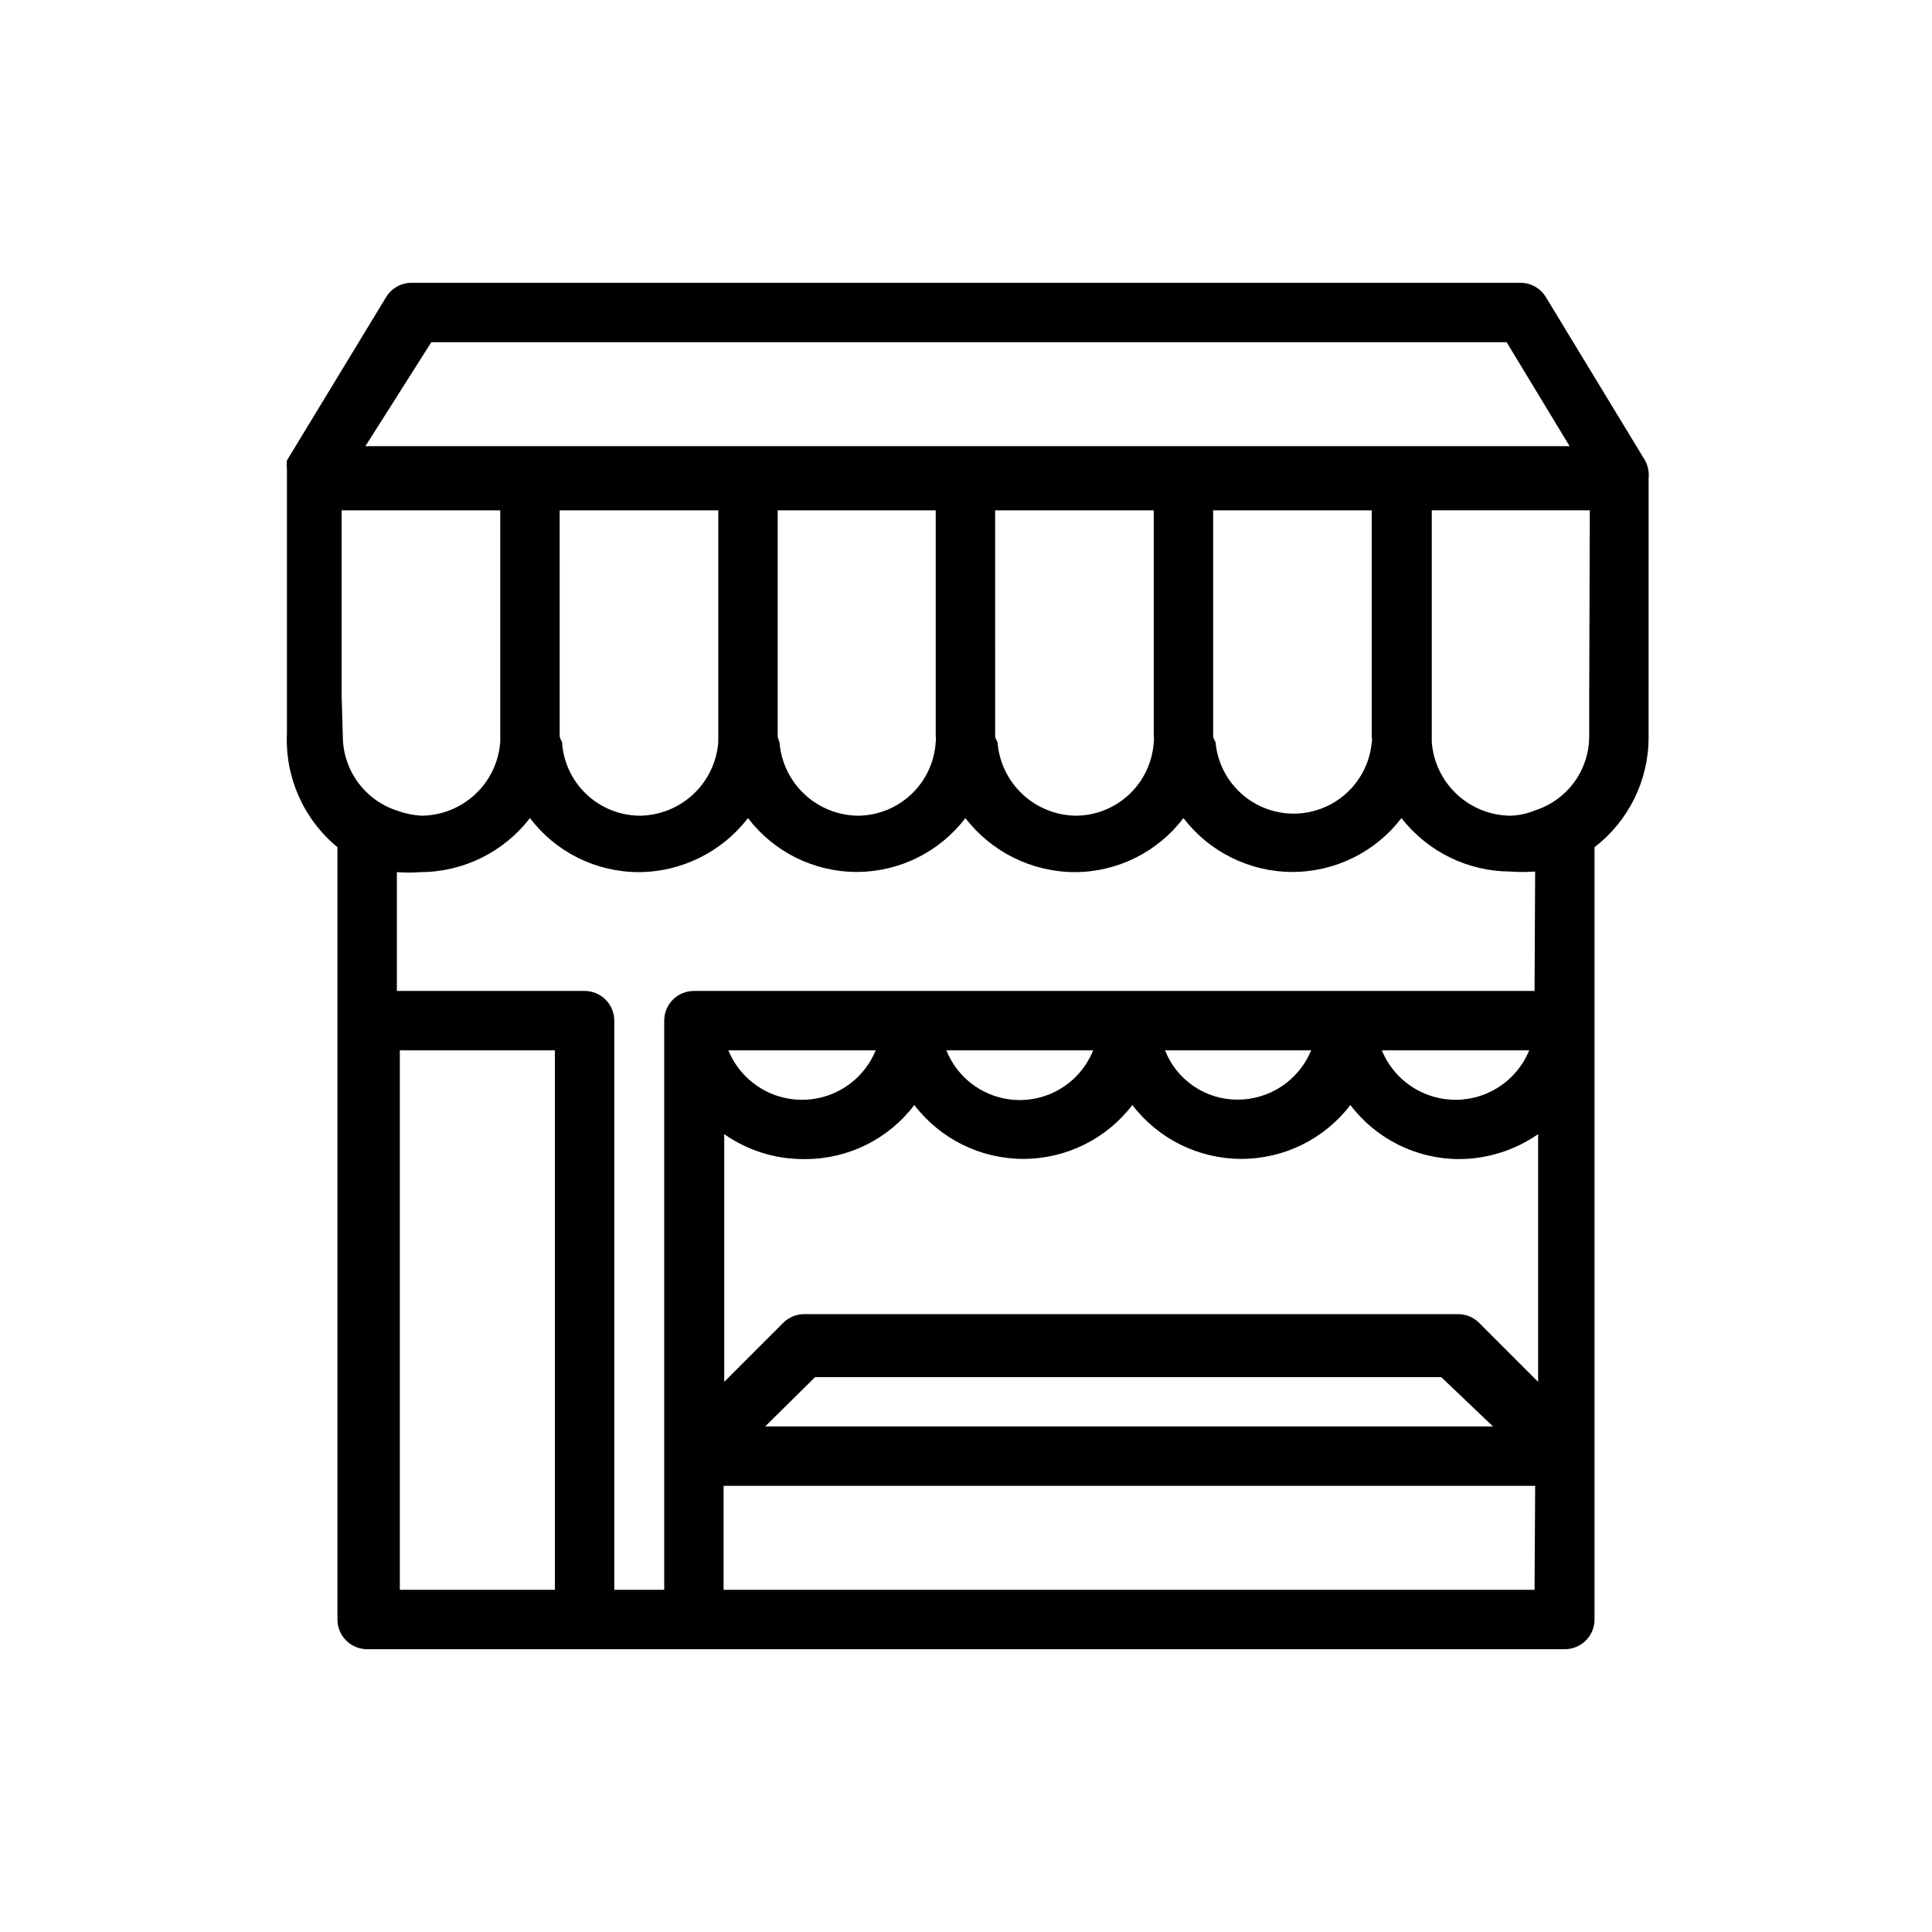
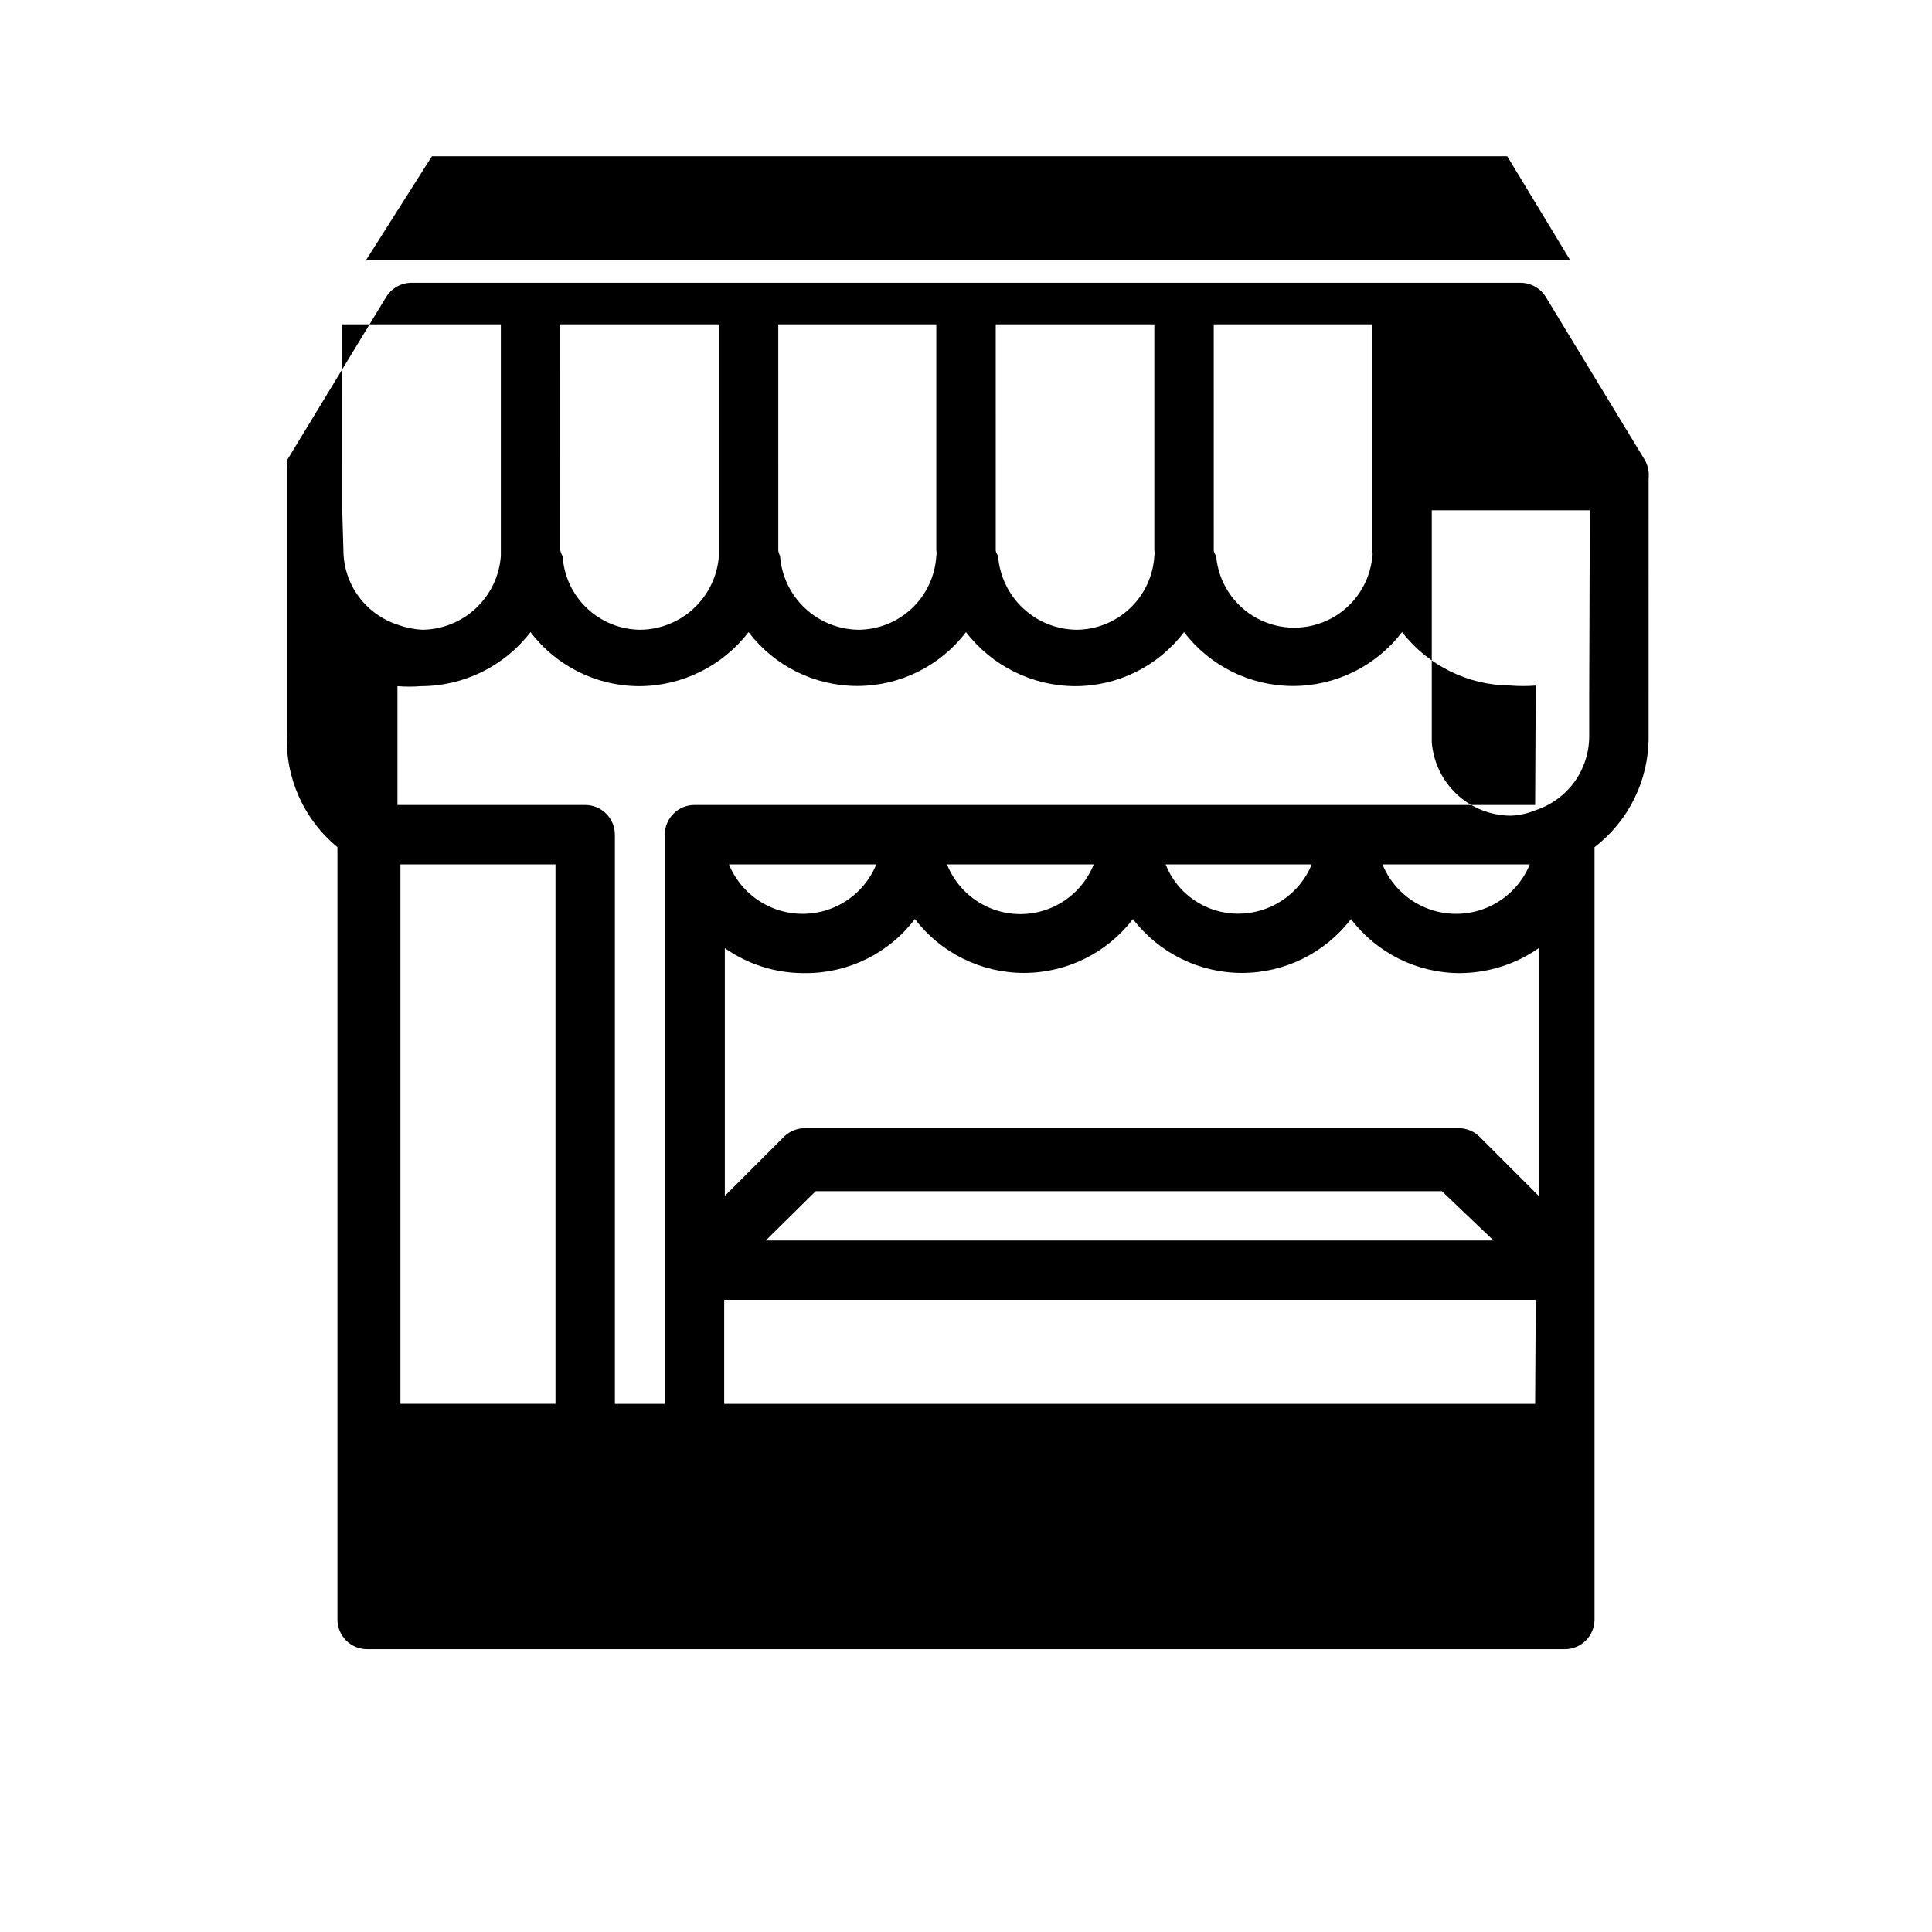
<svg xmlns="http://www.w3.org/2000/svg" fill="#000000" width="800px" height="800px" version="1.1" viewBox="144 144 512 512">
-   <path d="m580.9 270.74c0.164-1.633-0.164-3.277-0.945-4.723l-26.293-43.297c-1.438-2.359-4.008-3.793-6.769-3.777h-293.79c-2.762-0.016-5.332 1.418-6.769 3.777l-26.293 43.297c-0.09 0.734-0.09 1.473 0 2.207v1.102 1.258 67.699c-0.562 11.625 4.398 22.832 13.383 30.23v204.67c0 2.086 0.832 4.09 2.305 5.566 1.477 1.477 3.481 2.305 5.566 2.305h317.4c2.086 0 4.09-0.828 5.566-2.305s2.305-3.481 2.305-5.566v-204.67c9-6.922 14.293-17.617 14.328-28.969zm-15.742 57.781v10.547l-0.004 0.004c0.012 4.375-1.375 8.641-3.949 12.18-2.574 3.535-6.211 6.164-10.375 7.5-2.098 0.875-4.34 1.355-6.613 1.418-5.277-0.066-10.344-2.106-14.188-5.723-3.848-3.613-6.203-8.539-6.594-13.801v-1.102-60.301h41.879zm-330.62 0-0.004-49.277h42.039v59.828 1.574c-0.395 5.262-2.746 10.188-6.594 13.801-3.848 3.617-8.91 5.656-14.191 5.723-2.148-0.102-4.273-0.523-6.297-1.262-4.238-1.309-7.945-3.941-10.578-7.512-2.637-3.57-4.059-7.891-4.062-12.324zm57.781 10.078-0.004-59.355h42.035v59.828 1.574h0.004c-0.395 5.262-2.75 10.188-6.594 13.801-3.848 3.617-8.91 5.656-14.191 5.723-5.273-0.031-10.336-2.066-14.164-5.691-3.832-3.625-6.141-8.57-6.461-13.832-0.301-0.484-0.516-1.016-0.629-1.574zm57.781 0-0.004-59.355h41.879v59.828c0.09 0.52 0.09 1.051 0 1.574-0.32 5.262-2.629 10.207-6.457 13.832s-8.895 5.66-14.168 5.691c-5.277-0.066-10.34-2.106-14.188-5.723-3.848-3.613-6.199-8.539-6.594-13.801 0 0-0.473-0.945-0.473-1.574zm57.625 0-0.004-59.355h42.035v59.828c0.086 0.52 0.086 1.051 0 1.574-0.32 5.262-2.629 10.207-6.457 13.832-3.832 3.625-8.895 5.66-14.168 5.691-5.277-0.066-10.34-2.106-14.188-5.723-3.848-3.613-6.199-8.539-6.594-13.801 0 0-0.629-0.945-0.629-1.574zm57.781 0-0.008-59.355h42.035v60.301h0.004c0.094 0.359 0.094 0.738 0 1.102-0.609 6.969-4.684 13.164-10.84 16.484-6.156 3.32-13.57 3.32-19.73 0-6.156-3.32-10.23-9.516-10.836-16.484 0 0-0.633-0.945-0.633-1.574zm-207.2-103.91h284.97l16.688 27.551h-319.13zm-8.344 330.62v-142.96h41.094v142.96zm107.53-114.14c11.316-0.012 21.977-5.312 28.812-14.328 6.883 9 17.562 14.277 28.891 14.277s22.008-5.277 28.891-14.277c6.879 9 17.562 14.277 28.891 14.277s22.008-5.277 28.891-14.277c6.836 9.016 17.496 14.316 28.812 14.328 7.488-0.027 14.793-2.332 20.938-6.613v65.652l-15.742-15.742v-0.004c-1.48-1.422-3.457-2.215-5.512-2.203h-173.18c-2.055-0.012-4.031 0.781-5.512 2.203l-15.742 15.742v-65.648c6.086 4.277 13.34 6.586 20.781 6.613zm-20.465-28.812h39.047-0.004c-2.129 5.195-6.238 9.328-11.422 11.484-5.184 2.152-11.016 2.152-16.199 0-5.184-2.156-9.293-6.289-11.422-11.484zm57.781 0h38.887c-2.086 5.211-6.172 9.371-11.352 11.539-5.176 2.172-11.008 2.172-16.188 0-5.176-2.168-9.266-6.328-11.348-11.539zm57.781 0h38.887c-1.594 3.867-4.301 7.176-7.773 9.504-3.477 2.324-7.566 3.566-11.75 3.562-4.144 0.004-8.191-1.242-11.617-3.57-3.43-2.332-6.074-5.641-7.59-9.496zm57.625 0h39.047-0.004c-2.129 5.195-6.242 9.328-11.426 11.484-5.184 2.152-11.012 2.152-16.199 0-5.184-2.156-9.293-6.289-11.422-11.484zm29.441 99.66h-192.87l13.227-13.066h165.94zm11.02 43.297h-214.91v-27.555h215.07zm0-158.7-222.78-0.004c-4.348 0-7.871 3.527-7.871 7.875v150.83h-13.227v-150.83c0-2.09-0.828-4.09-2.305-5.566-1.477-1.477-3.481-2.309-5.566-2.309h-49.75v-31.488c2.094 0.164 4.199 0.164 6.297 0 11.352-0.035 22.051-5.324 28.969-14.324 6.836 9.016 17.496 14.312 28.812 14.324 11.352-0.035 22.047-5.324 28.969-14.324 6.848 8.996 17.504 14.273 28.812 14.273 11.305 0 21.961-5.277 28.809-14.273 6.922 9 17.617 14.289 28.969 14.324 11.316-0.012 21.977-5.309 28.812-14.324 6.883 8.996 17.562 14.277 28.891 14.277s22.008-5.281 28.891-14.277c6.918 8.898 17.539 14.121 28.812 14.168 2.199 0.164 4.41 0.164 6.613 0z" />
+   <path d="m580.9 270.74c0.164-1.633-0.164-3.277-0.945-4.723l-26.293-43.297c-1.438-2.359-4.008-3.793-6.769-3.777h-293.79c-2.762-0.016-5.332 1.418-6.769 3.777l-26.293 43.297c-0.09 0.734-0.09 1.473 0 2.207v1.102 1.258 67.699c-0.562 11.625 4.398 22.832 13.383 30.23v204.67c0 2.086 0.832 4.09 2.305 5.566 1.477 1.477 3.481 2.305 5.566 2.305h317.4c2.086 0 4.09-0.828 5.566-2.305s2.305-3.481 2.305-5.566v-204.67c9-6.922 14.293-17.617 14.328-28.969zm-15.742 57.781v10.547l-0.004 0.004c0.012 4.375-1.375 8.641-3.949 12.18-2.574 3.535-6.211 6.164-10.375 7.5-2.098 0.875-4.34 1.355-6.613 1.418-5.277-0.066-10.344-2.106-14.188-5.723-3.848-3.613-6.203-8.539-6.594-13.801v-1.102-60.301h41.879m-330.62 0-0.004-49.277h42.039v59.828 1.574c-0.395 5.262-2.746 10.188-6.594 13.801-3.848 3.617-8.91 5.656-14.191 5.723-2.148-0.102-4.273-0.523-6.297-1.262-4.238-1.309-7.945-3.941-10.578-7.512-2.637-3.57-4.059-7.891-4.062-12.324zm57.781 10.078-0.004-59.355h42.035v59.828 1.574h0.004c-0.395 5.262-2.75 10.188-6.594 13.801-3.848 3.617-8.91 5.656-14.191 5.723-5.273-0.031-10.336-2.066-14.164-5.691-3.832-3.625-6.141-8.57-6.461-13.832-0.301-0.484-0.516-1.016-0.629-1.574zm57.781 0-0.004-59.355h41.879v59.828c0.09 0.52 0.09 1.051 0 1.574-0.32 5.262-2.629 10.207-6.457 13.832s-8.895 5.66-14.168 5.691c-5.277-0.066-10.34-2.106-14.188-5.723-3.848-3.613-6.199-8.539-6.594-13.801 0 0-0.473-0.945-0.473-1.574zm57.625 0-0.004-59.355h42.035v59.828c0.086 0.52 0.086 1.051 0 1.574-0.32 5.262-2.629 10.207-6.457 13.832-3.832 3.625-8.895 5.66-14.168 5.691-5.277-0.066-10.34-2.106-14.188-5.723-3.848-3.613-6.199-8.539-6.594-13.801 0 0-0.629-0.945-0.629-1.574zm57.781 0-0.008-59.355h42.035v60.301h0.004c0.094 0.359 0.094 0.738 0 1.102-0.609 6.969-4.684 13.164-10.84 16.484-6.156 3.32-13.57 3.32-19.73 0-6.156-3.32-10.23-9.516-10.836-16.484 0 0-0.633-0.945-0.633-1.574zm-207.2-103.91h284.97l16.688 27.551h-319.13zm-8.344 330.62v-142.96h41.094v142.96zm107.53-114.14c11.316-0.012 21.977-5.312 28.812-14.328 6.883 9 17.562 14.277 28.891 14.277s22.008-5.277 28.891-14.277c6.879 9 17.562 14.277 28.891 14.277s22.008-5.277 28.891-14.277c6.836 9.016 17.496 14.316 28.812 14.328 7.488-0.027 14.793-2.332 20.938-6.613v65.652l-15.742-15.742v-0.004c-1.48-1.422-3.457-2.215-5.512-2.203h-173.18c-2.055-0.012-4.031 0.781-5.512 2.203l-15.742 15.742v-65.648c6.086 4.277 13.34 6.586 20.781 6.613zm-20.465-28.812h39.047-0.004c-2.129 5.195-6.238 9.328-11.422 11.484-5.184 2.152-11.016 2.152-16.199 0-5.184-2.156-9.293-6.289-11.422-11.484zm57.781 0h38.887c-2.086 5.211-6.172 9.371-11.352 11.539-5.176 2.172-11.008 2.172-16.188 0-5.176-2.168-9.266-6.328-11.348-11.539zm57.781 0h38.887c-1.594 3.867-4.301 7.176-7.773 9.504-3.477 2.324-7.566 3.566-11.75 3.562-4.144 0.004-8.191-1.242-11.617-3.57-3.43-2.332-6.074-5.641-7.59-9.496zm57.625 0h39.047-0.004c-2.129 5.195-6.242 9.328-11.426 11.484-5.184 2.152-11.012 2.152-16.199 0-5.184-2.156-9.293-6.289-11.422-11.484zm29.441 99.66h-192.87l13.227-13.066h165.94zm11.02 43.297h-214.91v-27.555h215.07zm0-158.7-222.78-0.004c-4.348 0-7.871 3.527-7.871 7.875v150.83h-13.227v-150.83c0-2.09-0.828-4.09-2.305-5.566-1.477-1.477-3.481-2.309-5.566-2.309h-49.75v-31.488c2.094 0.164 4.199 0.164 6.297 0 11.352-0.035 22.051-5.324 28.969-14.324 6.836 9.016 17.496 14.312 28.812 14.324 11.352-0.035 22.047-5.324 28.969-14.324 6.848 8.996 17.504 14.273 28.812 14.273 11.305 0 21.961-5.277 28.809-14.273 6.922 9 17.617 14.289 28.969 14.324 11.316-0.012 21.977-5.309 28.812-14.324 6.883 8.996 17.562 14.277 28.891 14.277s22.008-5.281 28.891-14.277c6.918 8.898 17.539 14.121 28.812 14.168 2.199 0.164 4.41 0.164 6.613 0z" />
</svg>